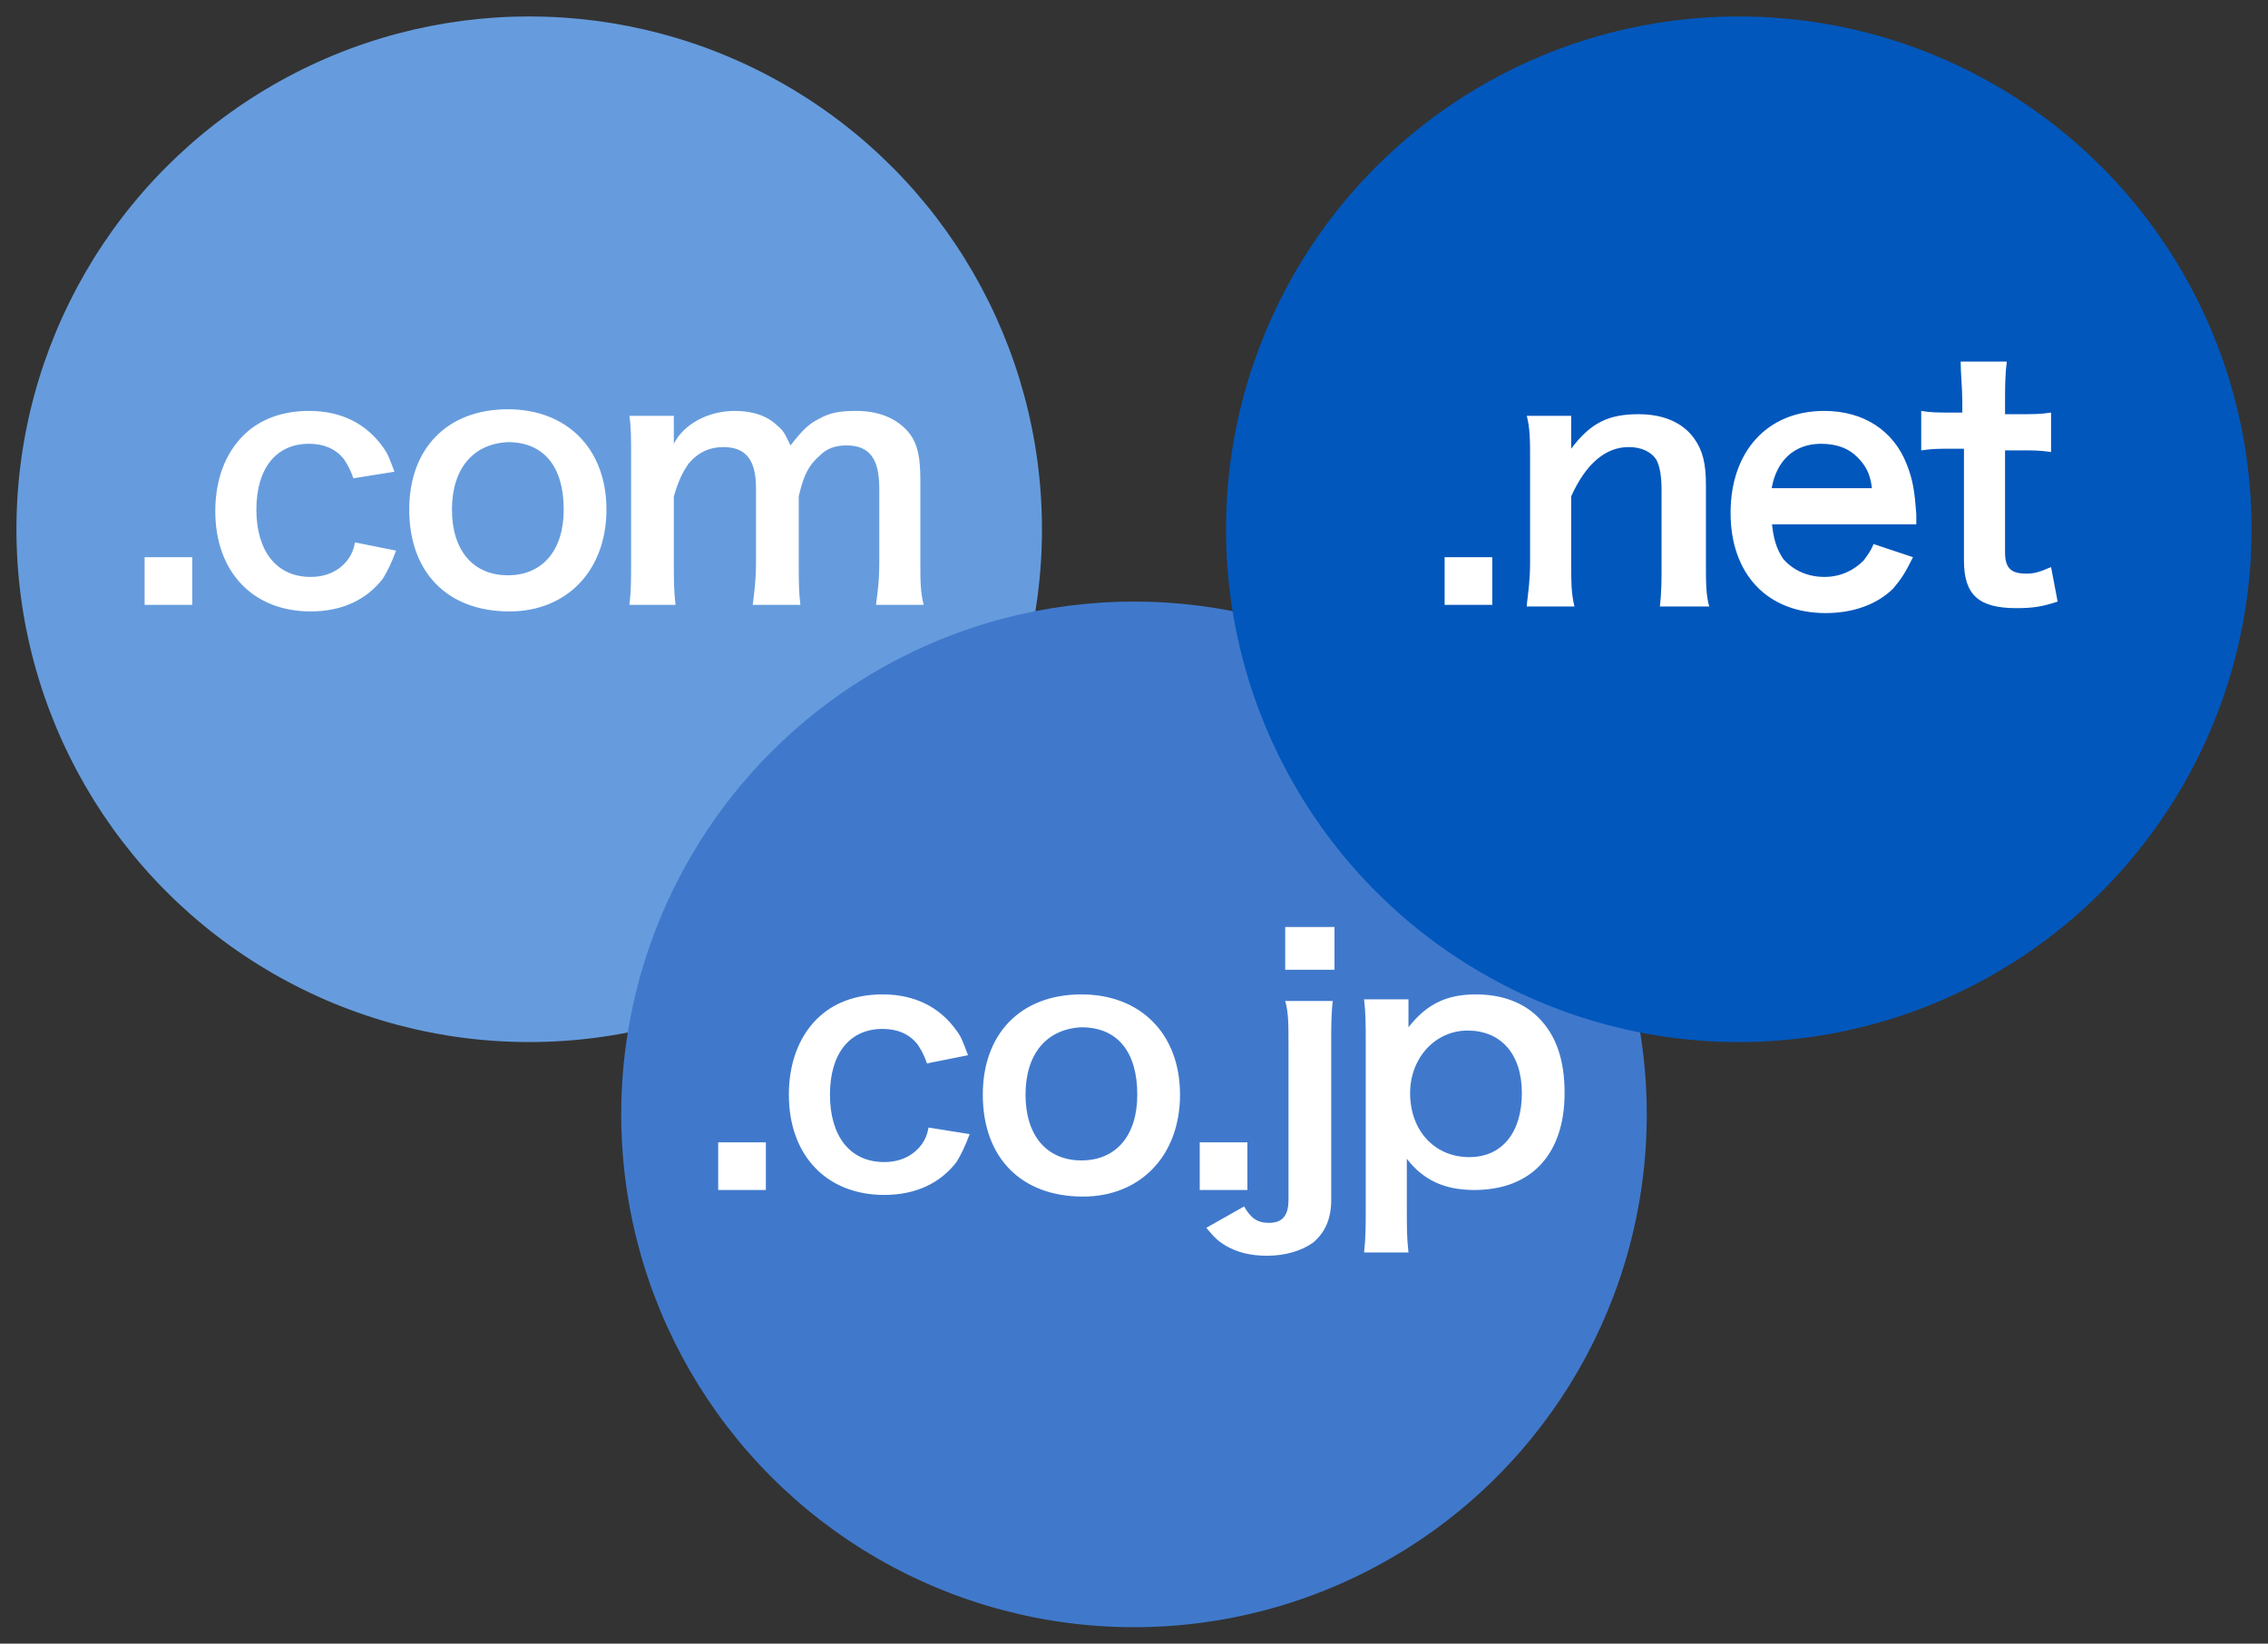
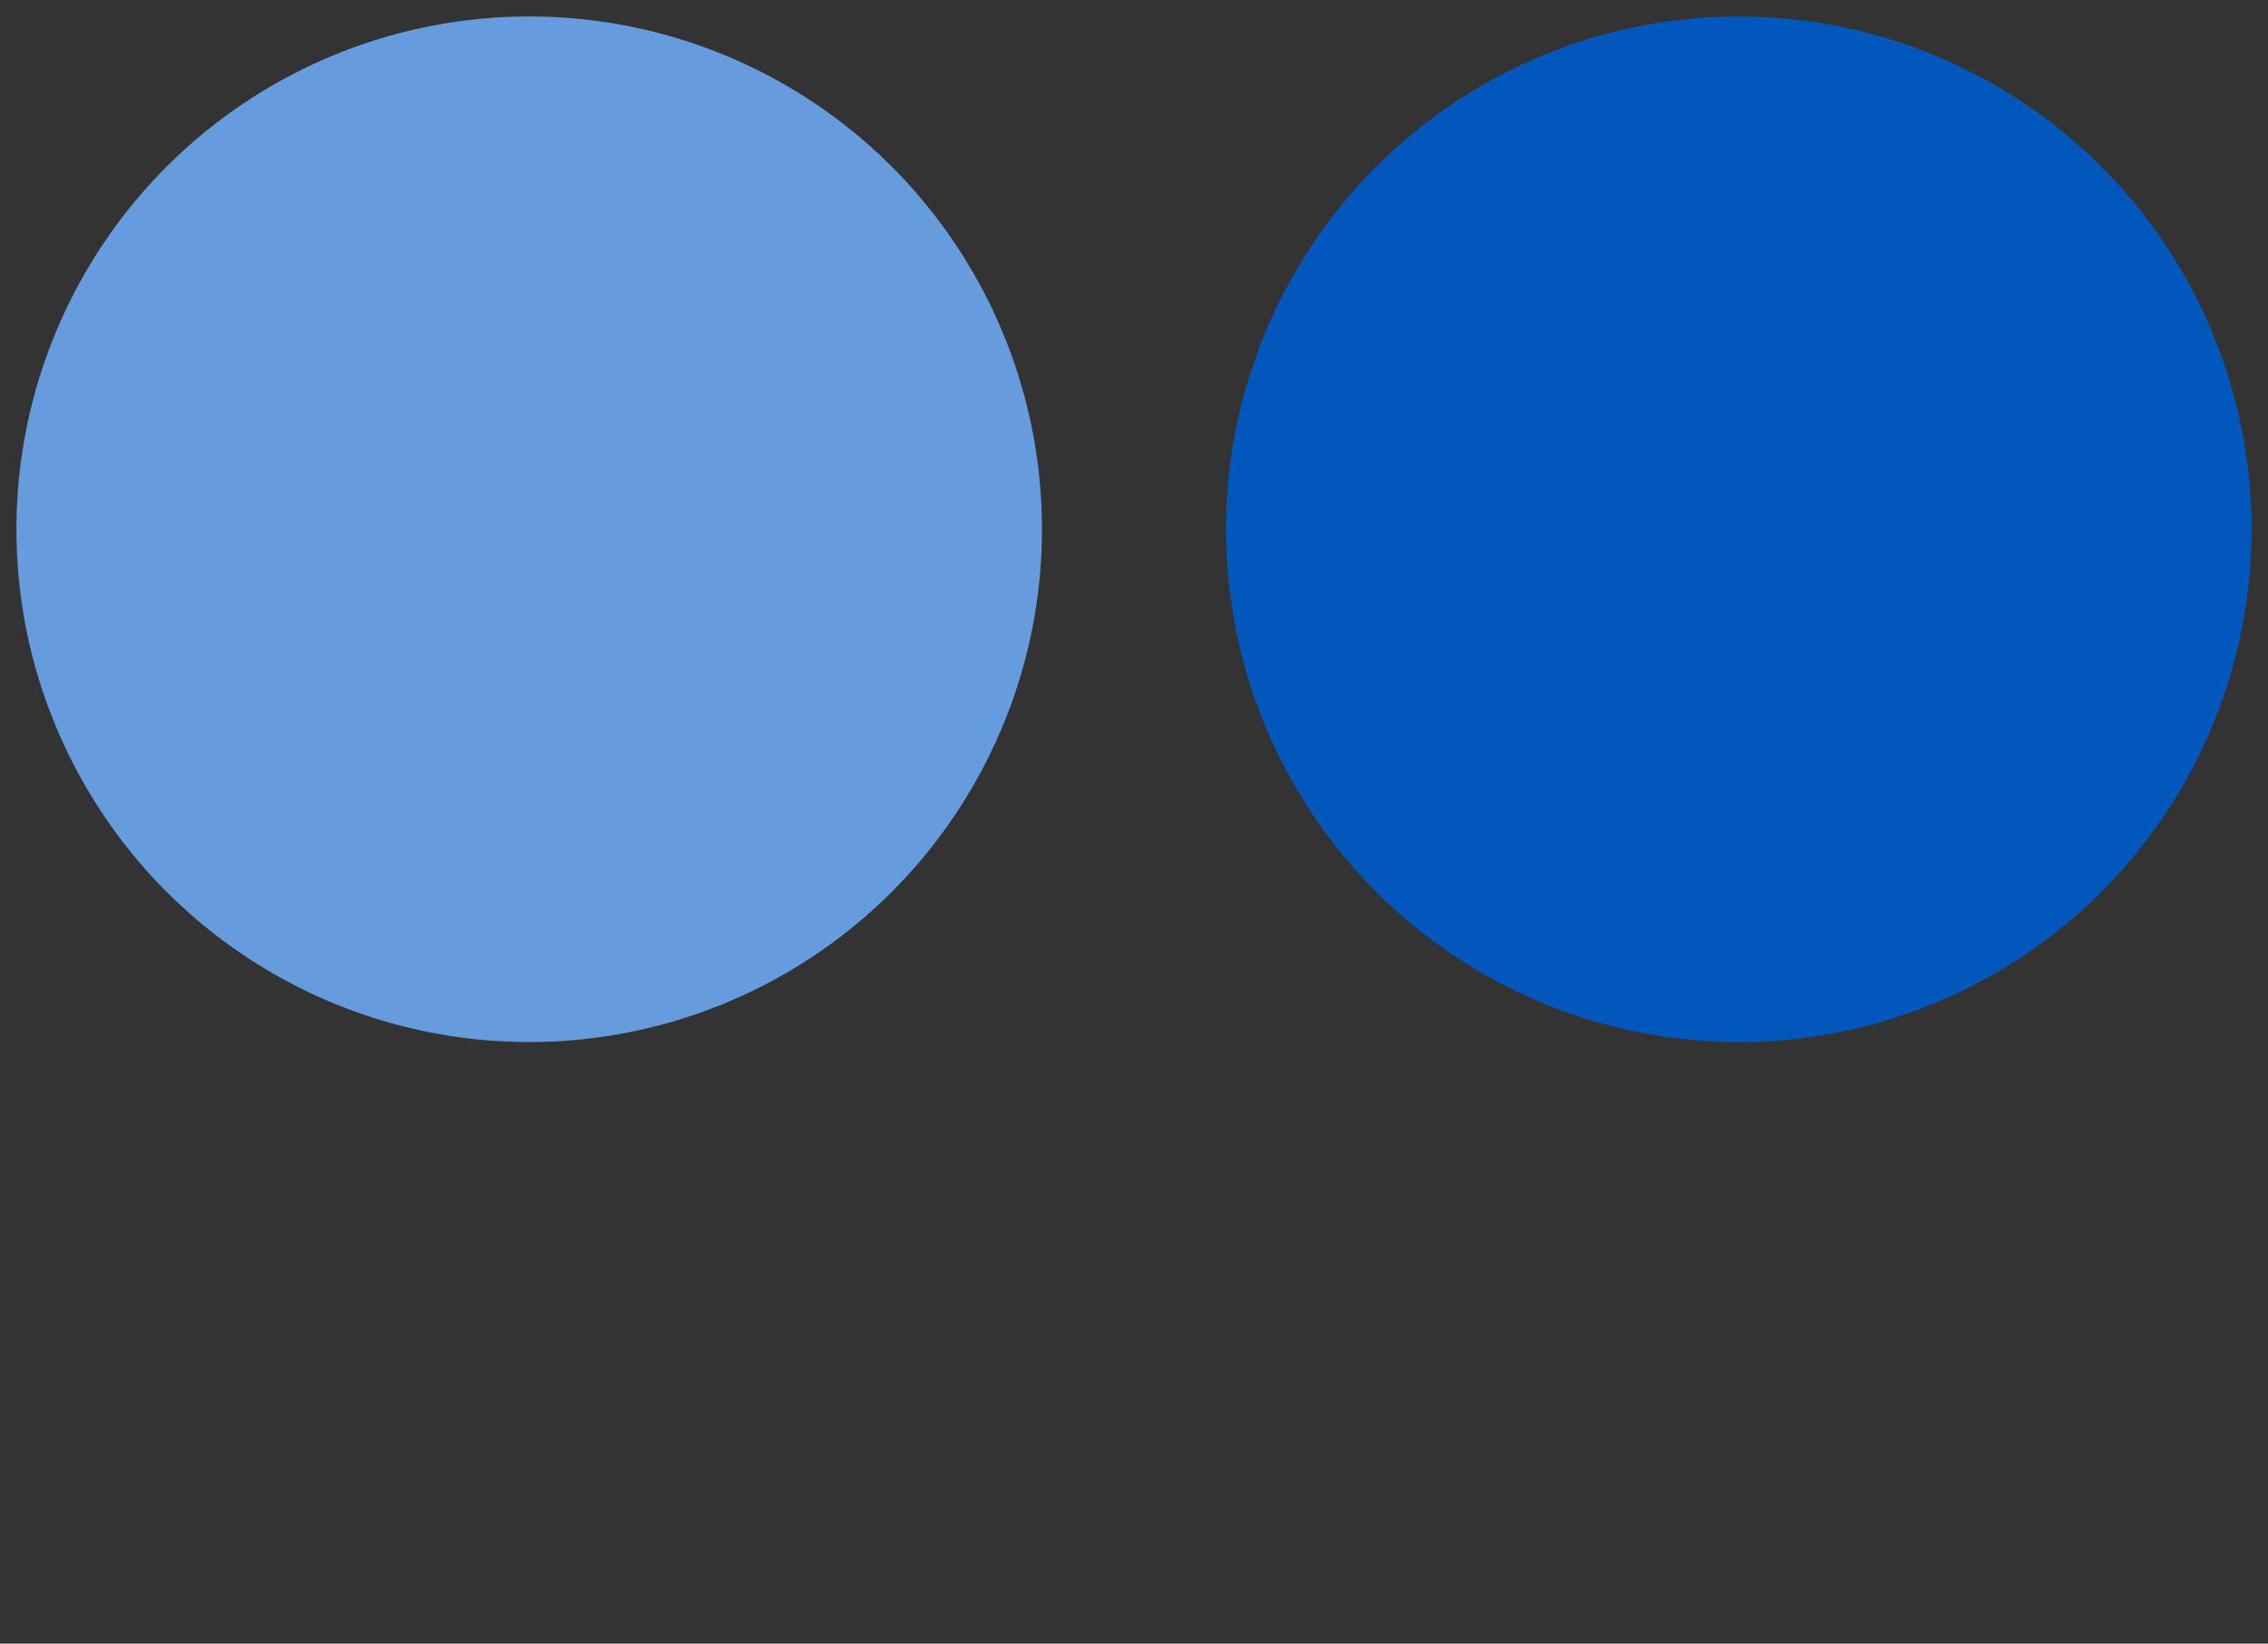
<svg xmlns="http://www.w3.org/2000/svg" viewBox="0 0 138 100" enable-background="new 0 0 138 100">
  <rect x="0" y="0" width="138" height="100" fill="#333333" stroke="none" />
  <style type="text/css">.st0{fill:#669CDD;} .st1{fill:#4079CC;} .st2{fill:#0257BC;} .st3{fill:#FFFFFF;}</style>
  <circle id="_x30__96_" class="st0" cx="32.2" cy="32.2" r="31.2" />
-   <circle id="_x30__95_" class="st1" cx="69" cy="67.8" r="31.2" />
  <circle id="_x30__94_" class="st2" cx="105.8" cy="32.2" r="31.2" />
-   <path id="_x30__93_" class="st3" d="M8.8 36.8v-2.9h2.9v2.9h-2.9zm12.7-7.7c-.2-.6-.4-.9-.6-1.2-.5-.6-1.2-.9-2.1-.9-2 0-3.2 1.5-3.2 4s1.2 4.1 3.3 4.1c1 0 1.8-.4 2.3-1.1.2-.3.3-.5.4-1l2.5.5c-.3.8-.5 1.2-.8 1.7-1 1.3-2.5 2-4.4 2-3.5 0-5.8-2.4-5.8-6.1 0-1.9.6-3.5 1.7-4.6 1-1 2.4-1.5 4-1.5 2 0 3.5.8 4.5 2.2.3.4.4.7.7 1.5l-2.5.4zm3.4 1.9c0-3.7 2.3-6.1 6-6.1 3.6 0 6 2.4 6 6.1 0 3.7-2.4 6.2-5.9 6.2-3.8 0-6.1-2.4-6.1-6.2zm2.6 0c0 2.5 1.3 4 3.4 4 2.1 0 3.4-1.5 3.4-4 0-2.6-1.2-4.1-3.4-4.1-2.1.1-3.4 1.6-3.4 4.1zm10.8 5.8c.1-.9.1-1.5.1-2.6v-6.3c0-1.3 0-1.9-.1-2.6h2.7v1.7c.6-1.2 2.1-2 3.7-2 1.1 0 2 .3 2.6.9.4.3.5.6.8 1.2.7-.9 1.1-1.3 1.7-1.6.7-.4 1.3-.5 2.3-.5 1.3 0 2.3.4 3 1.1.7.7.9 1.6.9 3.1v5c0 1.1 0 1.8.2 2.6h-2.9c.1-.8.2-1.4.2-2.6v-4.5c0-1.8-.6-2.6-2-2.6-.7 0-1.2.2-1.6.6-.7.6-1 1.2-1.3 2.5v4c0 1.1 0 1.8.1 2.6h-2.9c.1-.8.2-1.5.2-2.6v-4.5c0-1.7-.6-2.5-2-2.5-.8 0-1.5.3-2.1 1-.4.6-.6 1-.9 2v4c0 1.1 0 1.7.1 2.6h-2.8zm5.4 35.6v-2.9h2.9v2.9h-2.9zm12.7-7.7c-.2-.6-.4-.9-.6-1.2-.5-.6-1.2-.9-2.1-.9-2 0-3.2 1.5-3.2 4s1.2 4.1 3.3 4.1c1 0 1.8-.4 2.3-1.1.2-.3.3-.5.4-1l2.5.4c-.3.8-.5 1.2-.8 1.7-1 1.3-2.5 2-4.4 2-3.5 0-5.8-2.4-5.8-6.1 0-1.9.6-3.5 1.7-4.6 1-1 2.4-1.5 4-1.5 2 0 3.5.8 4.5 2.2.3.4.4.7.7 1.5l-2.5.5zm3.4 1.9c0-3.7 2.3-6.1 6-6.1 3.6 0 6 2.4 6 6.1 0 3.7-2.4 6.2-5.9 6.2-3.8 0-6.1-2.4-6.1-6.2zm2.6 0c0 2.5 1.3 4 3.4 4 2.1 0 3.4-1.5 3.4-4 0-2.6-1.2-4.1-3.4-4.1-2.1.1-3.4 1.6-3.4 4.1zm10.6 5.8v-2.9h2.9v2.9h-2.9zm8.1-11.6c-.1.9-.1 1.5-.1 2.7v9.5c0 1.2-.4 2-1.1 2.6-.7.5-1.7.8-2.8.8-1 0-1.8-.2-2.5-.6-.5-.3-.7-.5-1.2-1.1l2.3-1.3c.4.7.8 1 1.5 1 .8 0 1.2-.4 1.2-1.4v-9.5c0-1.2 0-1.9-.2-2.6h2.9zm.1-4.4v2.6h-3v-2.6h3zm4.5 5.4v.7c1.1-1.4 2.3-2 4.1-2 1.6 0 2.9.5 3.8 1.4 1.1 1.1 1.6 2.6 1.6 4.6 0 3.7-2 5.9-5.5 5.9-1.8 0-3.1-.6-4.1-1.9v3c0 1.2 0 1.8.1 2.7h-2.7c.1-.9.1-1.6.1-2.7v-10c0-1.2 0-1.8-.1-2.7h2.7v1zm3.6.9c-2 0-3.5 1.7-3.5 3.8 0 2.3 1.5 3.9 3.6 3.9 2 0 3.2-1.5 3.2-3.9s-1.3-3.8-3.3-3.8zm-1.4-25.9v-2.9h2.9v2.9h-2.9zm5 0c.1-.9.2-1.5.2-2.6v-6.3c0-1.1 0-1.8-.2-2.6h2.7v2c1.2-1.6 2.3-2.1 4.1-2.1 1.5 0 2.7.5 3.4 1.5.5.7.7 1.5.7 2.8v4.8c0 1.1 0 1.9.2 2.6h-3c.1-.9.1-1.6.1-2.6v-4.5c0-.8-.1-1.4-.3-1.8-.3-.5-.9-.8-1.7-.8-1.4 0-2.6 1-3.5 3v4.1c0 1 0 1.8.2 2.6h-2.9zm14.9-5.1c.1 1.1.3 1.7.7 2.3.6.7 1.5 1.1 2.5 1.1s1.8-.4 2.4-1c.2-.3.4-.5.6-1l2.4.8c-.5 1-.7 1.3-1.2 1.9-1 1-2.5 1.5-4.1 1.5-3.6 0-5.8-2.4-5.8-6.1 0-3.7 2.2-6.2 5.7-6.2 2.4 0 4.2 1.2 5 3.2.4 1 .5 1.7.6 3.1v.6h-8.8zm6.1-2c-.1-.9-.4-1.4-.9-1.9s-1.2-.8-2.2-.8c-1.6 0-2.7 1-3 2.7h6.1zm8.2-7.6c-.1.7-.1 1.6-.1 2.5v.6h.8c.9 0 1.4 0 2-.1v2.4c-.7-.1-1-.1-2-.1h-.8v6.2c0 1 .4 1.3 1.3 1.3.5 0 .8-.1 1.5-.4l.4 2.1c-.9.3-1.5.4-2.5.4-2.3 0-3.2-.8-3.2-2.9v-6.8h-.8c-.7 0-1.1 0-1.8.1v-2.4c.6.1 1 .1 1.8.1h.7v-.6c0-.9-.1-1.8-.1-2.5h2.8z" />
</svg>